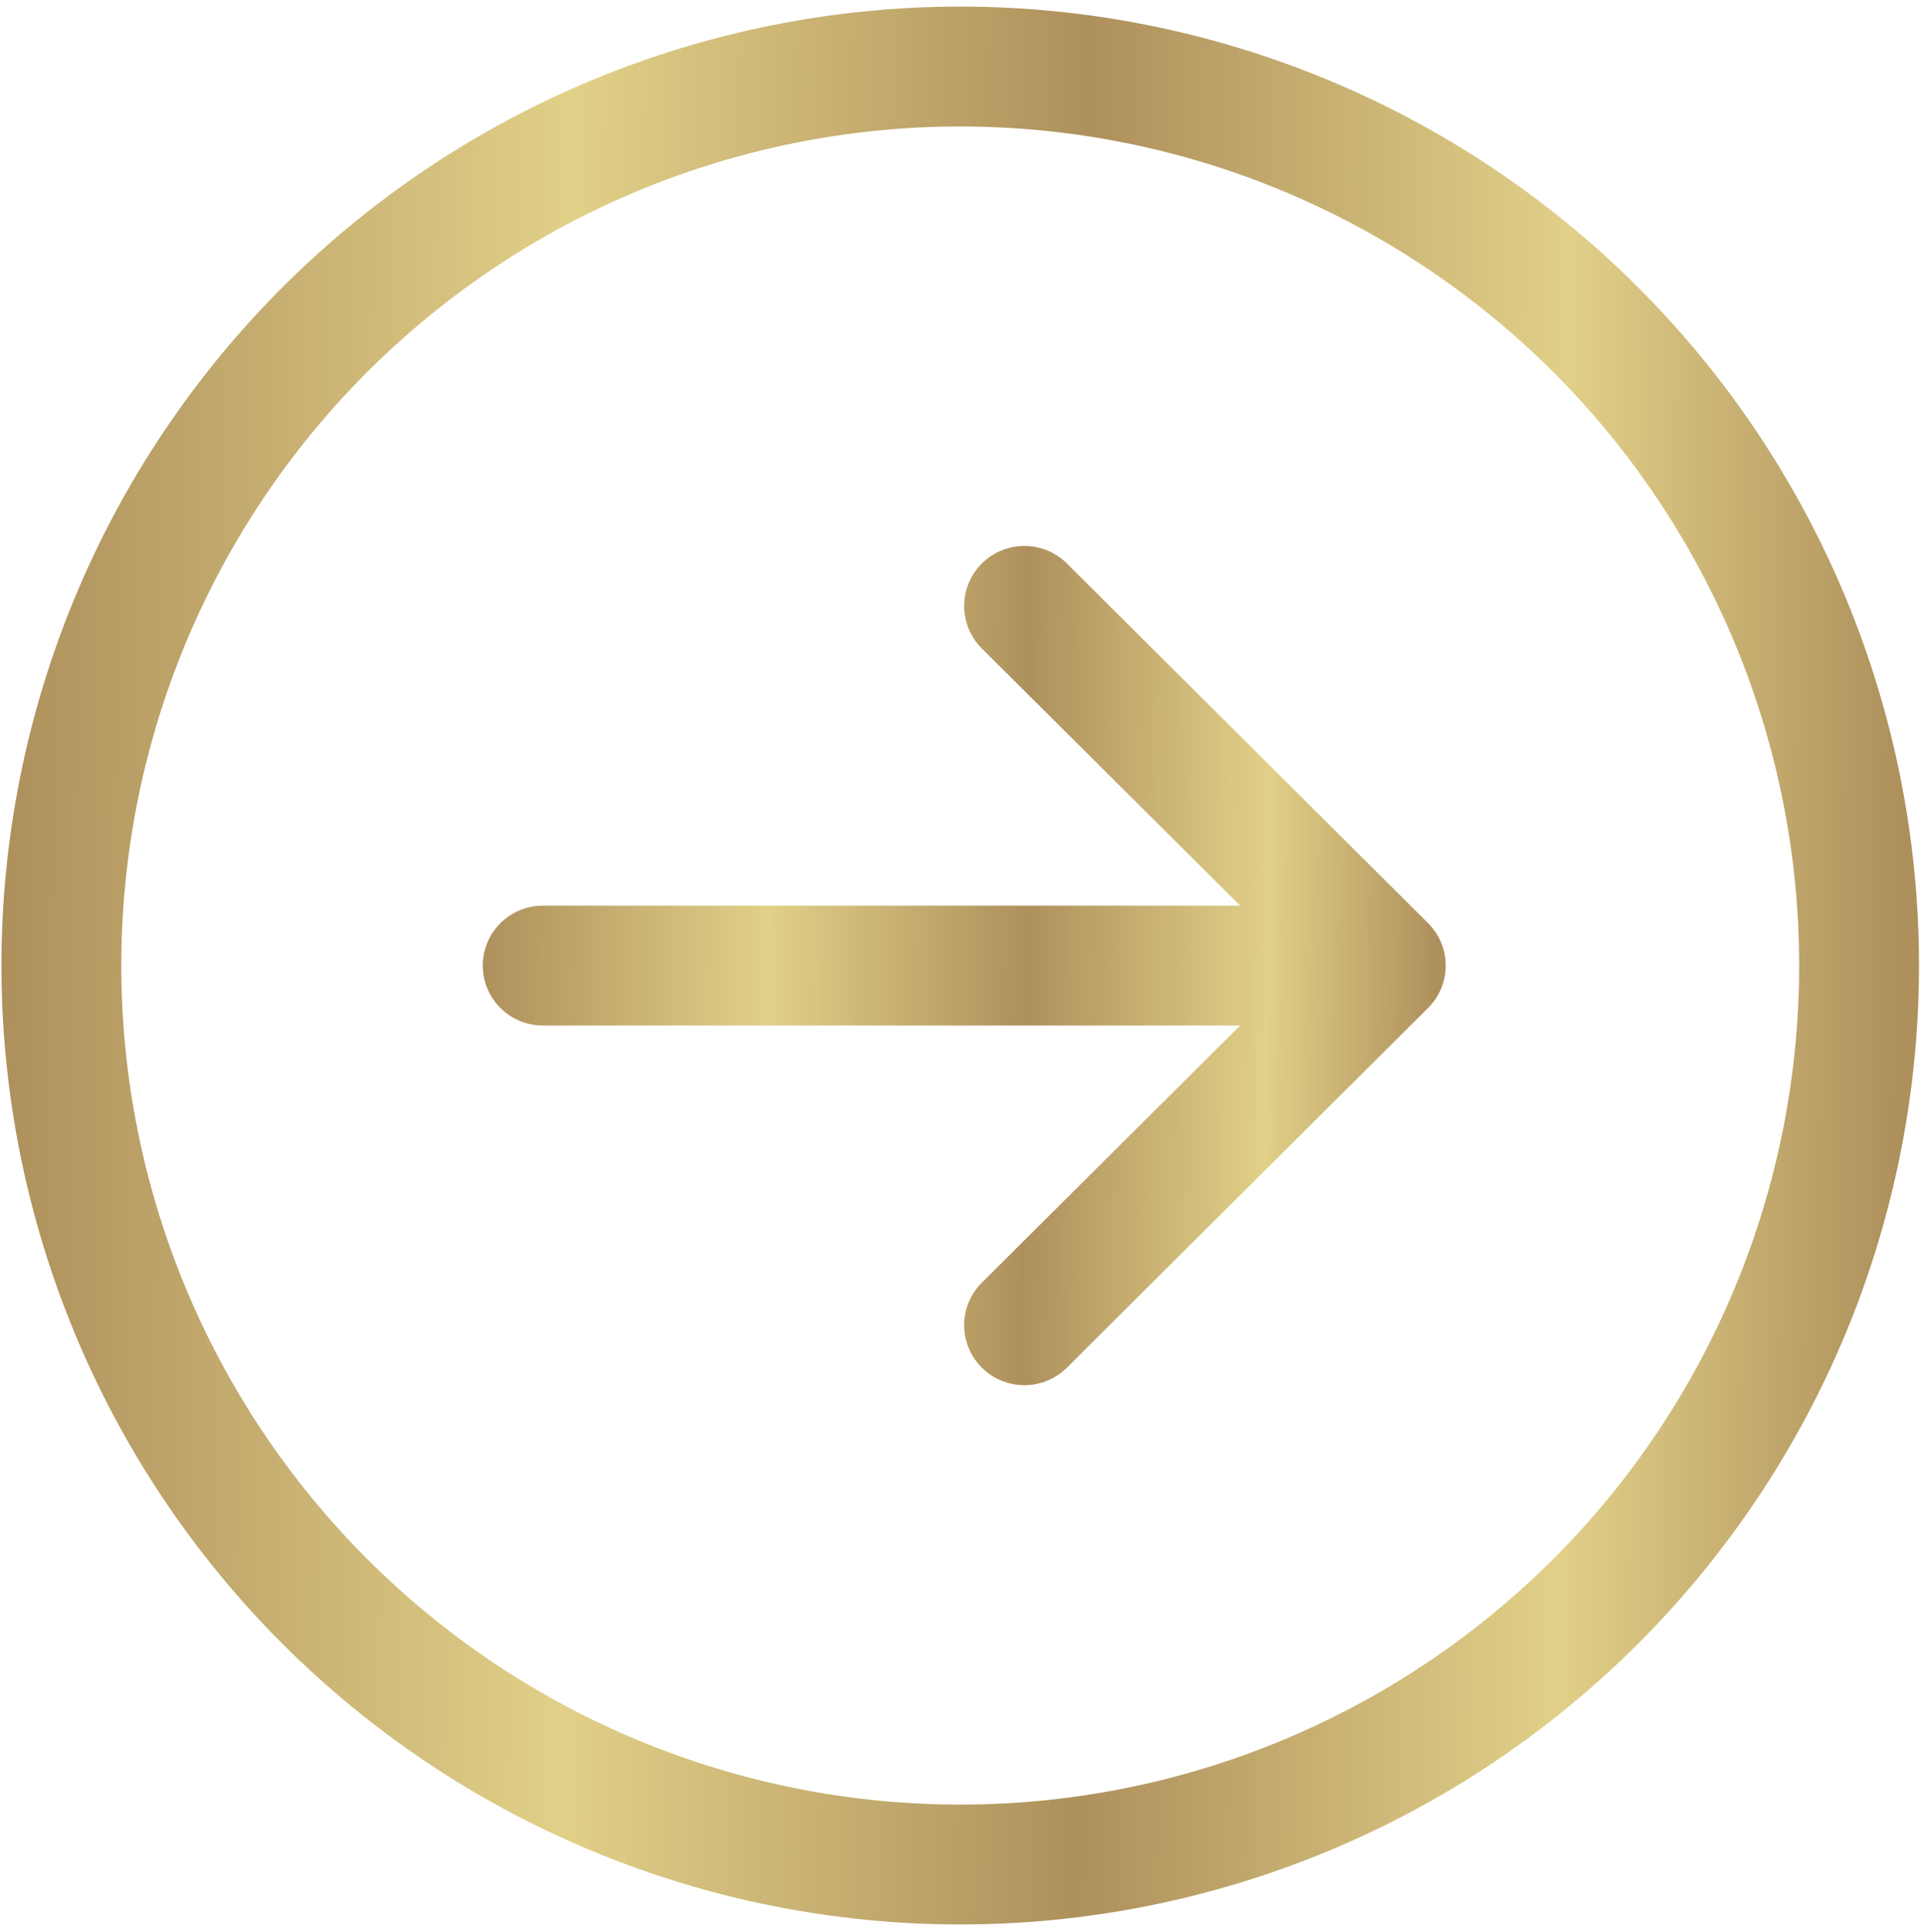
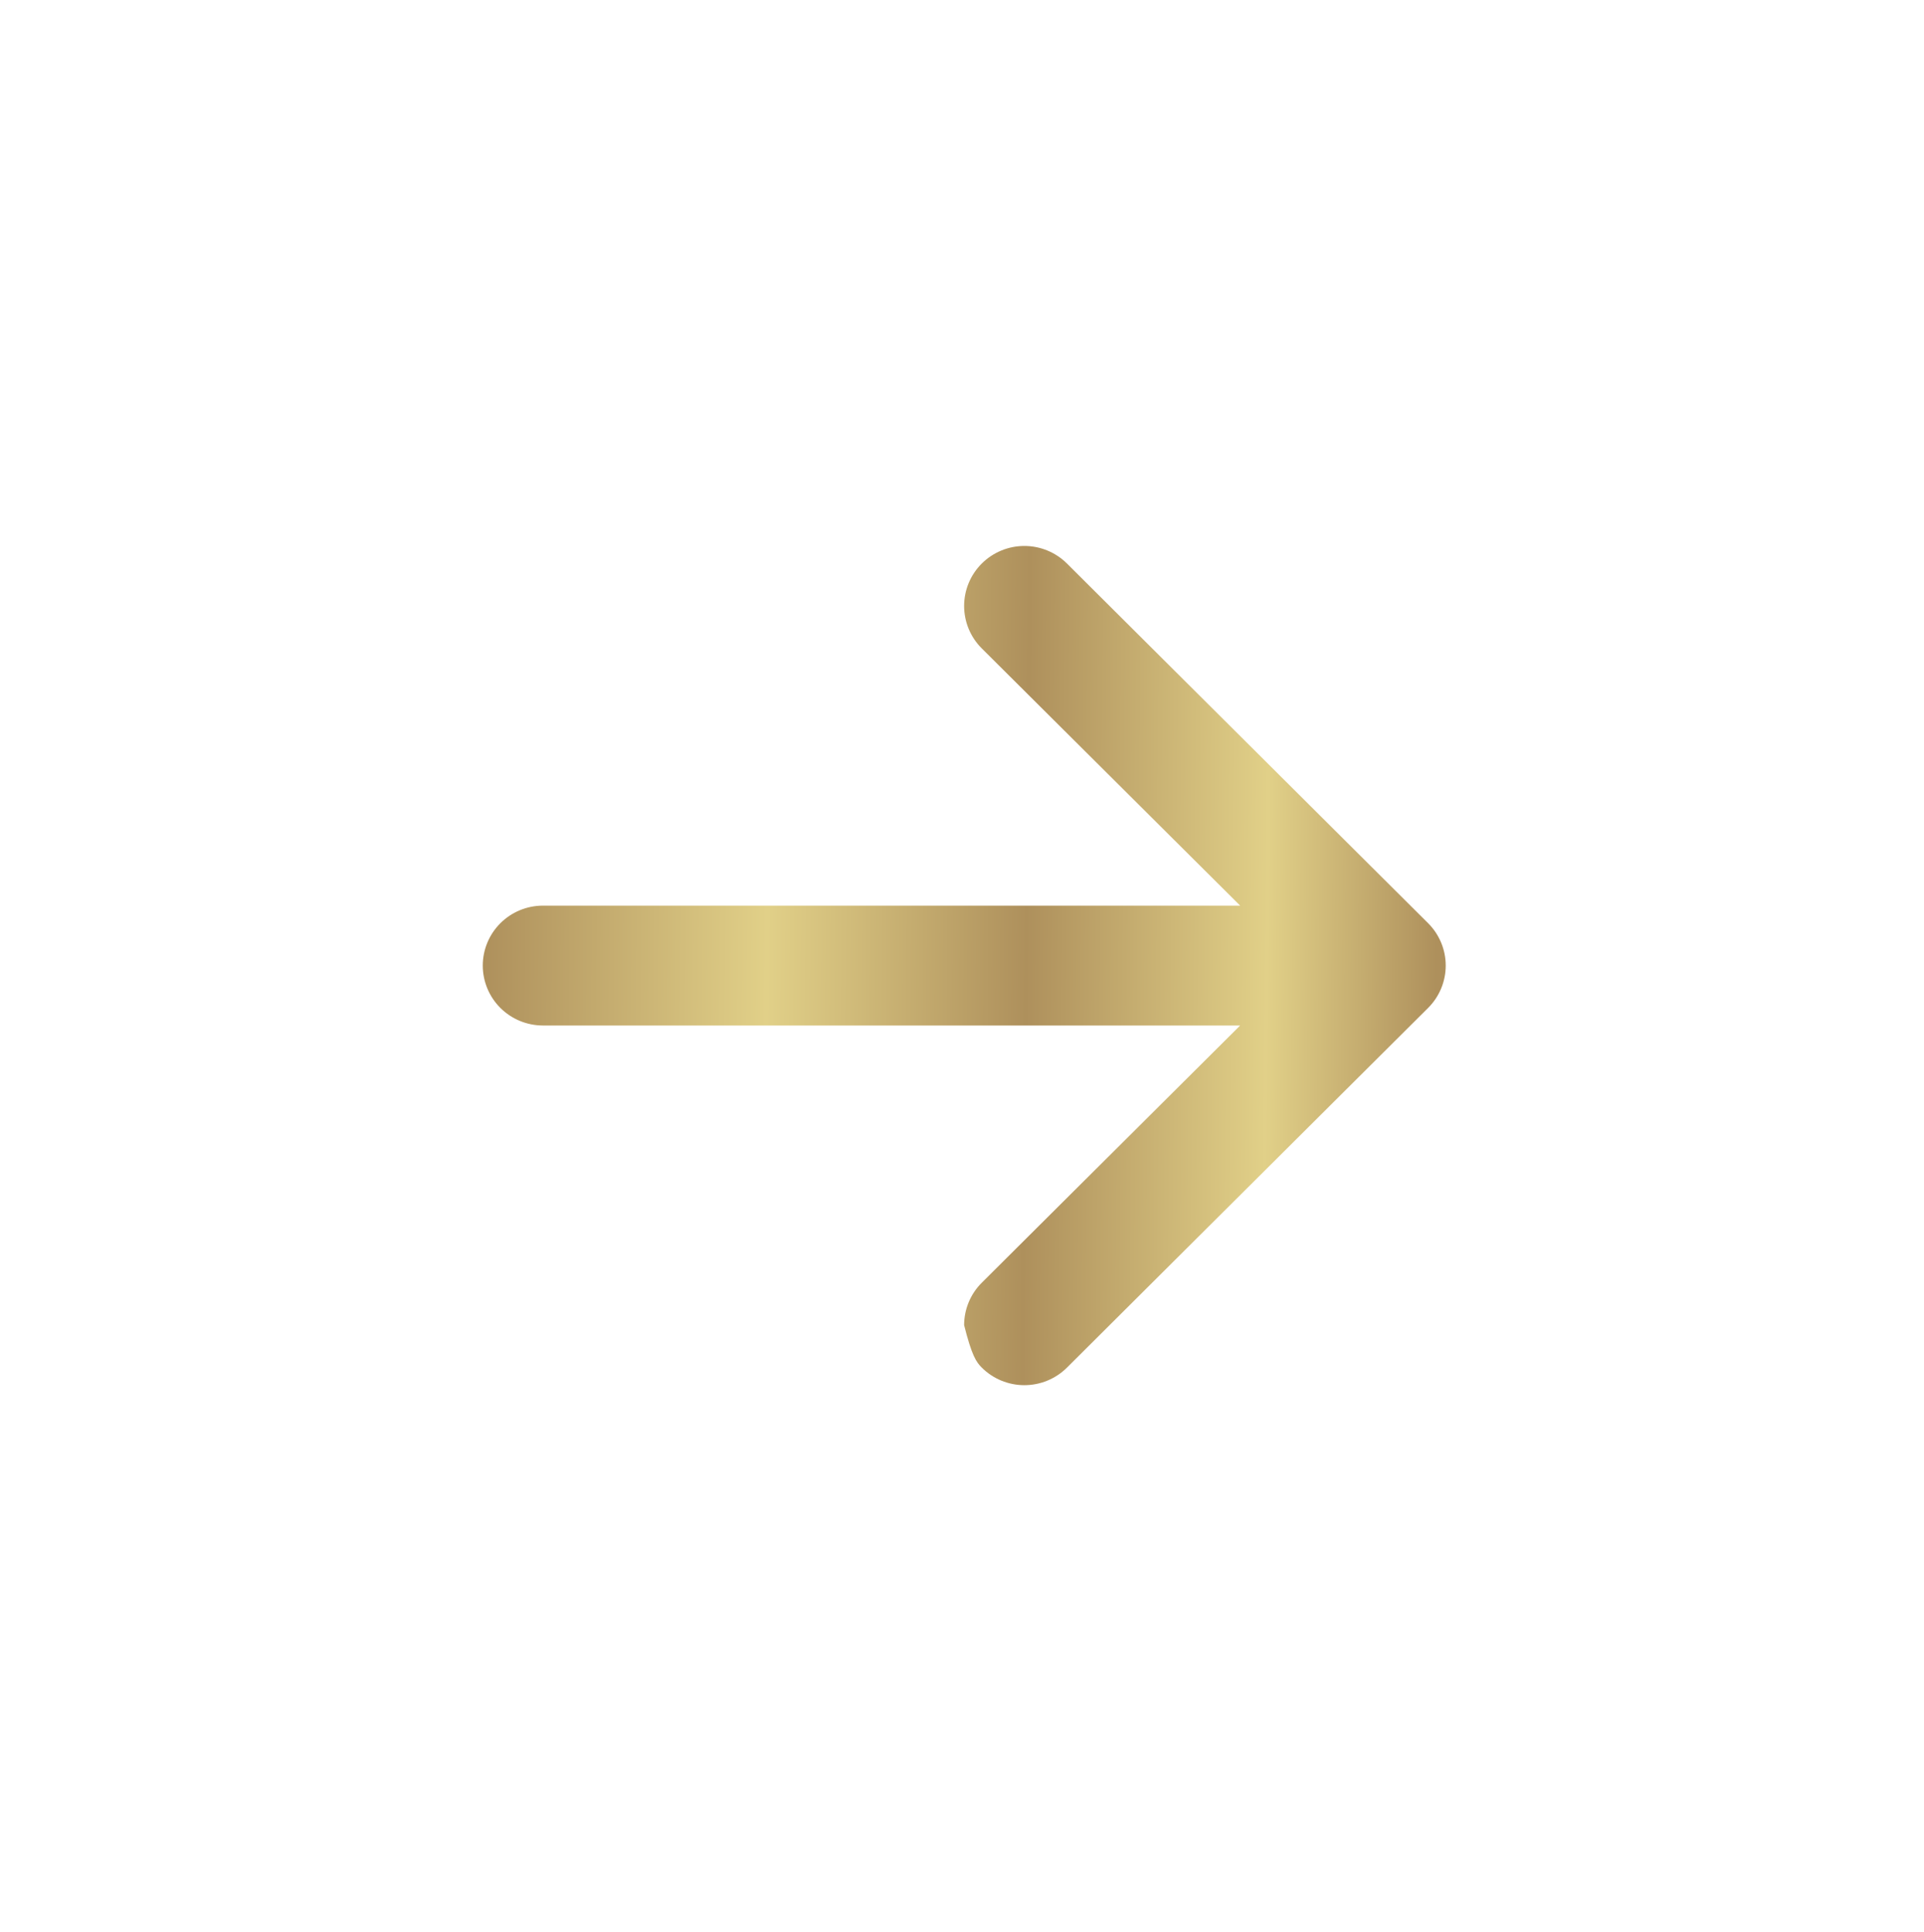
<svg xmlns="http://www.w3.org/2000/svg" width="239" height="240" viewBox="0 0 239 240" fill="none">
-   <path fill-rule="evenodd" clip-rule="evenodd" d="M119.28 224.133C146.919 224.133 173.425 213.153 192.969 193.61C212.513 174.066 223.492 147.559 223.492 119.92C223.492 92.281 212.513 65.775 192.969 46.231C173.425 26.687 146.919 15.708 119.28 15.708C91.641 15.708 65.134 26.687 45.59 46.231C26.047 65.775 15.067 92.281 15.067 119.92C15.067 147.559 26.047 174.066 45.59 193.61C65.134 213.153 91.641 224.133 119.28 224.133ZM119.28 239.02C150.867 239.02 181.161 226.472 203.496 204.137C225.832 181.801 238.38 151.508 238.38 119.92C238.38 88.333 225.832 58.039 203.496 35.704C181.161 13.368 150.867 0.82 119.28 0.82C87.692 0.82 57.399 13.368 35.063 35.704C12.728 58.039 0.18 88.333 0.18 119.92C0.18 151.508 12.728 181.801 35.063 204.137C57.399 226.472 87.692 239.02 119.28 239.02Z" fill="url(#paint0_linear_950_24)" />
-   <path fill-rule="evenodd" clip-rule="evenodd" d="M59.971 119.924C59.971 121.898 60.758 123.792 62.16 125.188C63.562 126.584 65.463 127.368 67.446 127.368L154.053 127.368L121.955 159.317C121.26 160.009 120.708 160.83 120.332 161.735C119.956 162.639 119.763 163.608 119.763 164.587C119.763 165.566 119.956 166.535 120.332 167.439C120.708 168.343 121.26 169.165 121.955 169.857C122.65 170.549 123.475 171.098 124.383 171.473C125.291 171.847 126.264 172.04 127.247 172.04C128.23 172.04 129.203 171.847 130.111 171.473C131.019 171.098 131.845 170.549 132.54 169.857L177.39 125.194C178.087 124.503 178.639 123.682 179.016 122.777C179.393 121.873 179.587 120.903 179.587 119.924C179.587 118.945 179.393 117.976 179.016 117.071C178.639 116.167 178.087 115.346 177.39 114.654L132.54 69.992C131.845 69.299 131.019 68.751 130.111 68.376C129.203 68.001 128.23 67.809 127.247 67.809C126.264 67.809 125.291 68.001 124.383 68.376C123.475 68.751 122.65 69.299 121.955 69.992C121.26 70.684 120.708 71.505 120.332 72.409C119.956 73.314 119.763 74.283 119.763 75.262C119.763 76.24 119.956 77.21 120.332 78.114C120.708 79.018 121.26 79.84 121.955 80.532L154.053 112.48L67.446 112.48C65.463 112.48 63.562 113.265 62.16 114.661C60.758 116.057 59.971 117.95 59.971 119.924Z" fill="url(#paint1_linear_950_24)" />
+   <path fill-rule="evenodd" clip-rule="evenodd" d="M59.971 119.924C59.971 121.898 60.758 123.792 62.16 125.188C63.562 126.584 65.463 127.368 67.446 127.368L154.053 127.368L121.955 159.317C121.26 160.009 120.708 160.83 120.332 161.735C119.956 162.639 119.763 163.608 119.763 164.587C120.708 168.343 121.26 169.165 121.955 169.857C122.65 170.549 123.475 171.098 124.383 171.473C125.291 171.847 126.264 172.04 127.247 172.04C128.23 172.04 129.203 171.847 130.111 171.473C131.019 171.098 131.845 170.549 132.54 169.857L177.39 125.194C178.087 124.503 178.639 123.682 179.016 122.777C179.393 121.873 179.587 120.903 179.587 119.924C179.587 118.945 179.393 117.976 179.016 117.071C178.639 116.167 178.087 115.346 177.39 114.654L132.54 69.992C131.845 69.299 131.019 68.751 130.111 68.376C129.203 68.001 128.23 67.809 127.247 67.809C126.264 67.809 125.291 68.001 124.383 68.376C123.475 68.751 122.65 69.299 121.955 69.992C121.26 70.684 120.708 71.505 120.332 72.409C119.956 73.314 119.763 74.283 119.763 75.262C119.763 76.24 119.956 77.21 120.332 78.114C120.708 79.018 121.26 79.84 121.955 80.532L154.053 112.48L67.446 112.48C65.463 112.48 63.562 113.265 62.16 114.661C60.758 116.057 59.971 117.95 59.971 119.924Z" fill="url(#paint1_linear_950_24)" />
  <defs>
    <linearGradient id="paint0_linear_950_24" x1="236.052" y1="107.201" x2="0.31" y2="105.259" gradientUnits="userSpaceOnUse">
      <stop stop-color="#AE905C" />
      <stop offset="0.177" stop-color="#E1D088" />
      <stop offset="0.43" stop-color="#AE905C" />
      <stop offset="0.702" stop-color="#E1D088" />
      <stop offset="1" stop-color="#AE905C" />
    </linearGradient>
    <linearGradient id="paint1_linear_950_24" x1="178.418" y1="114.358" x2="60.039" y2="113.24" gradientUnits="userSpaceOnUse">
      <stop stop-color="#AE905C" />
      <stop offset="0.177" stop-color="#E1D088" />
      <stop offset="0.43" stop-color="#AE905C" />
      <stop offset="0.702" stop-color="#E1D088" />
      <stop offset="1" stop-color="#AE905C" />
    </linearGradient>
  </defs>
</svg>